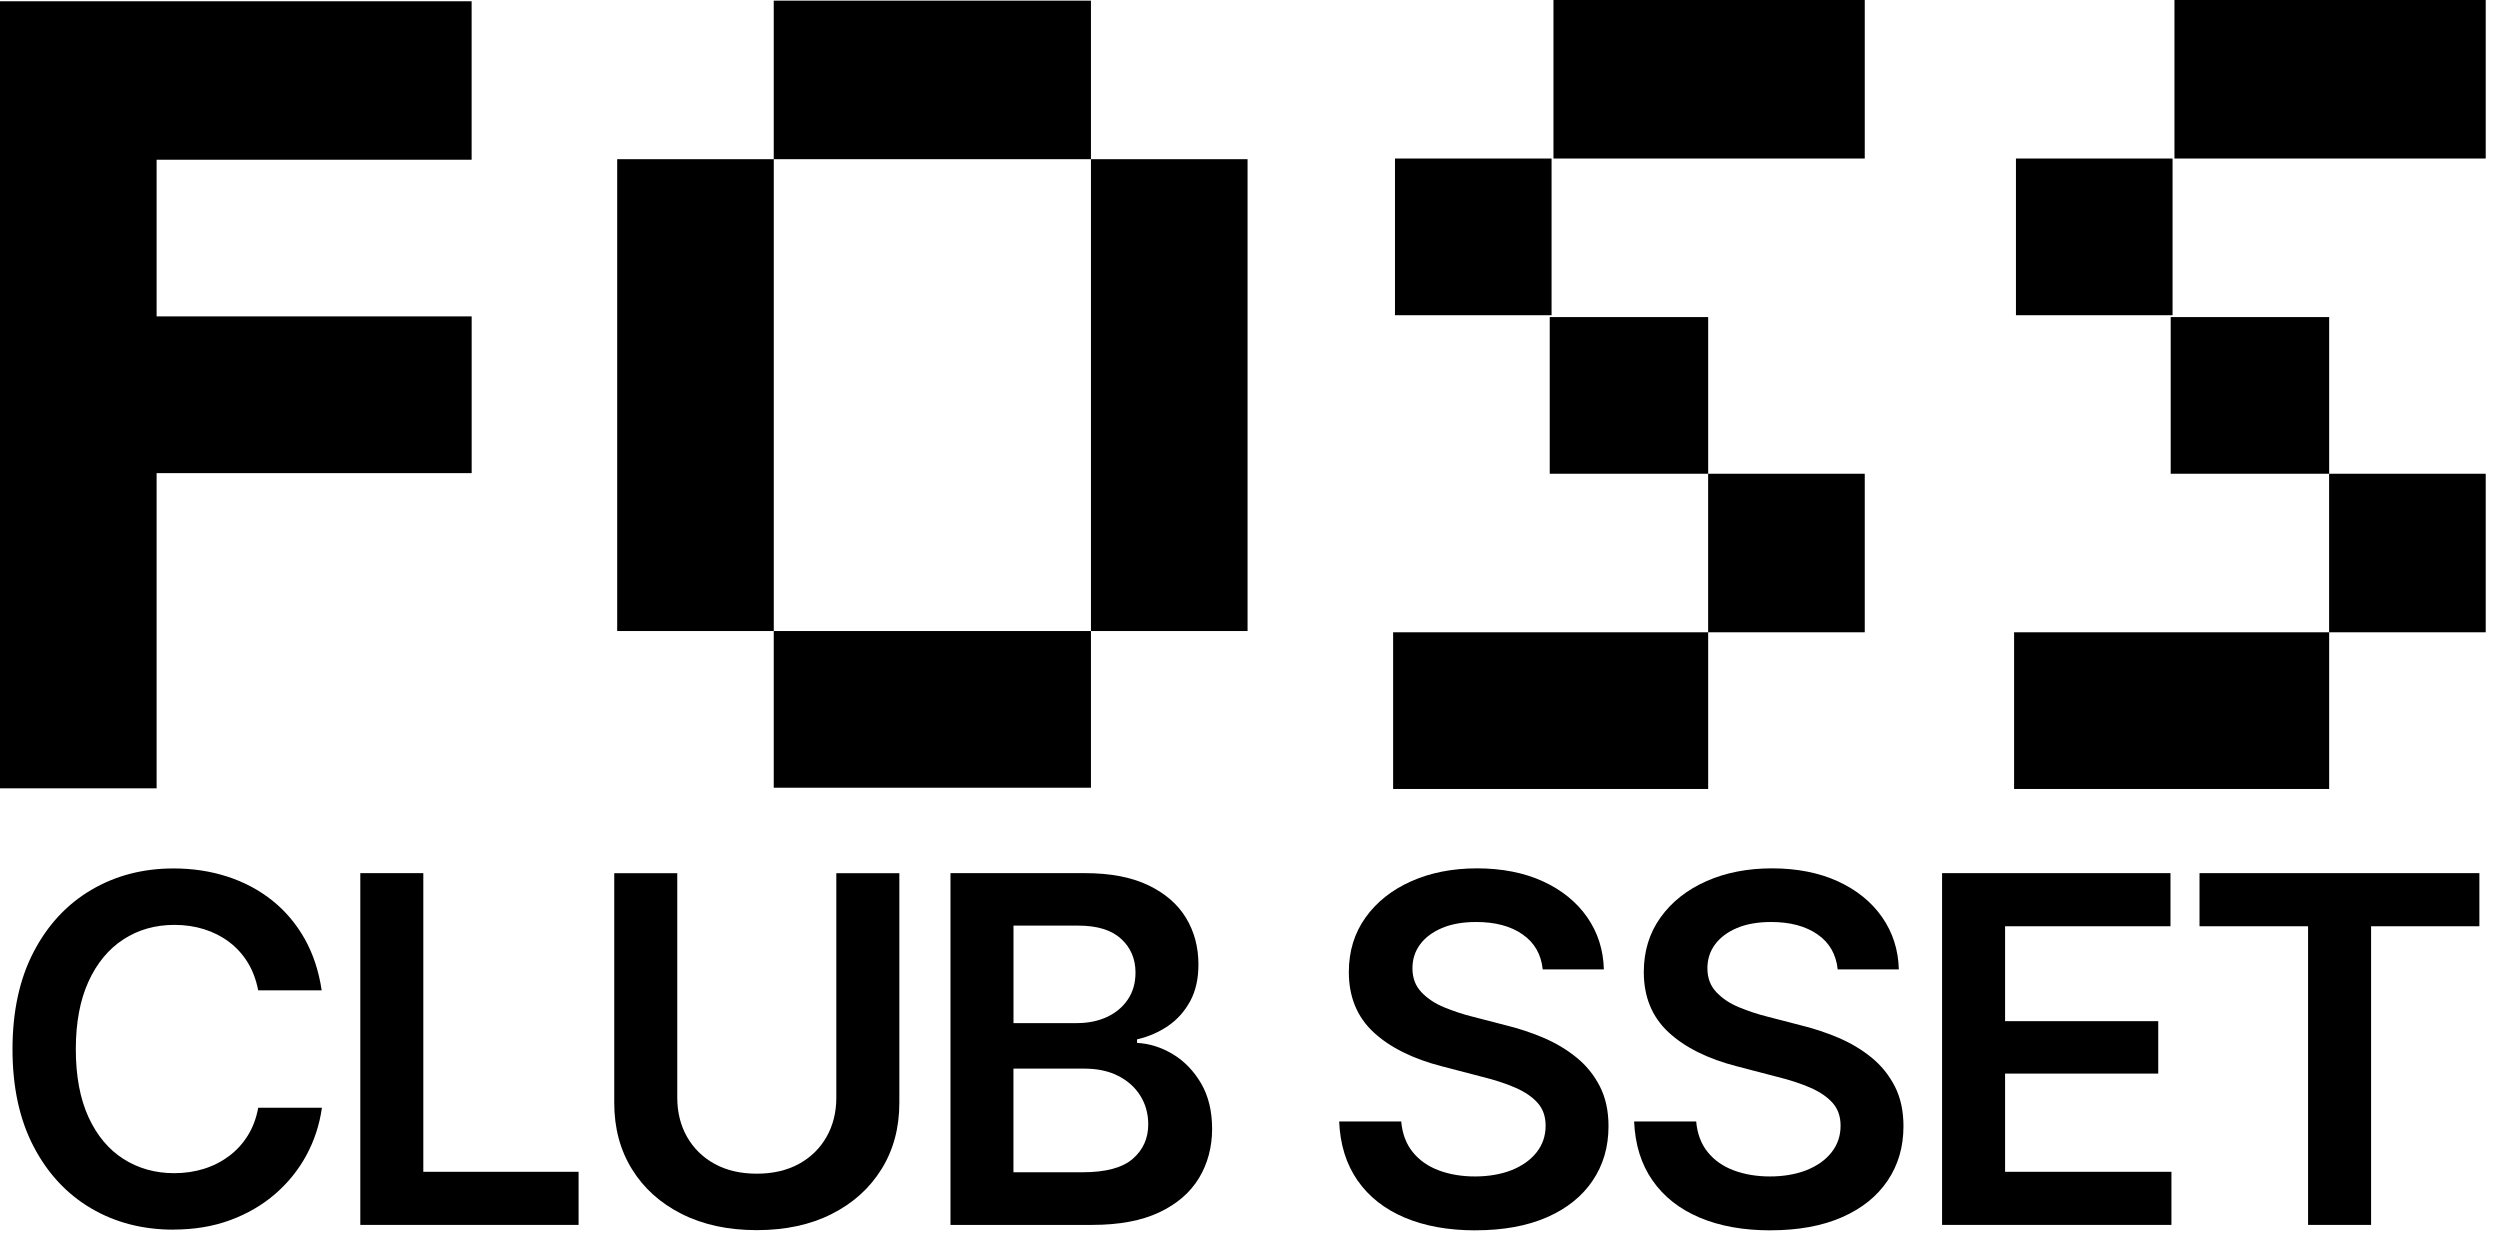
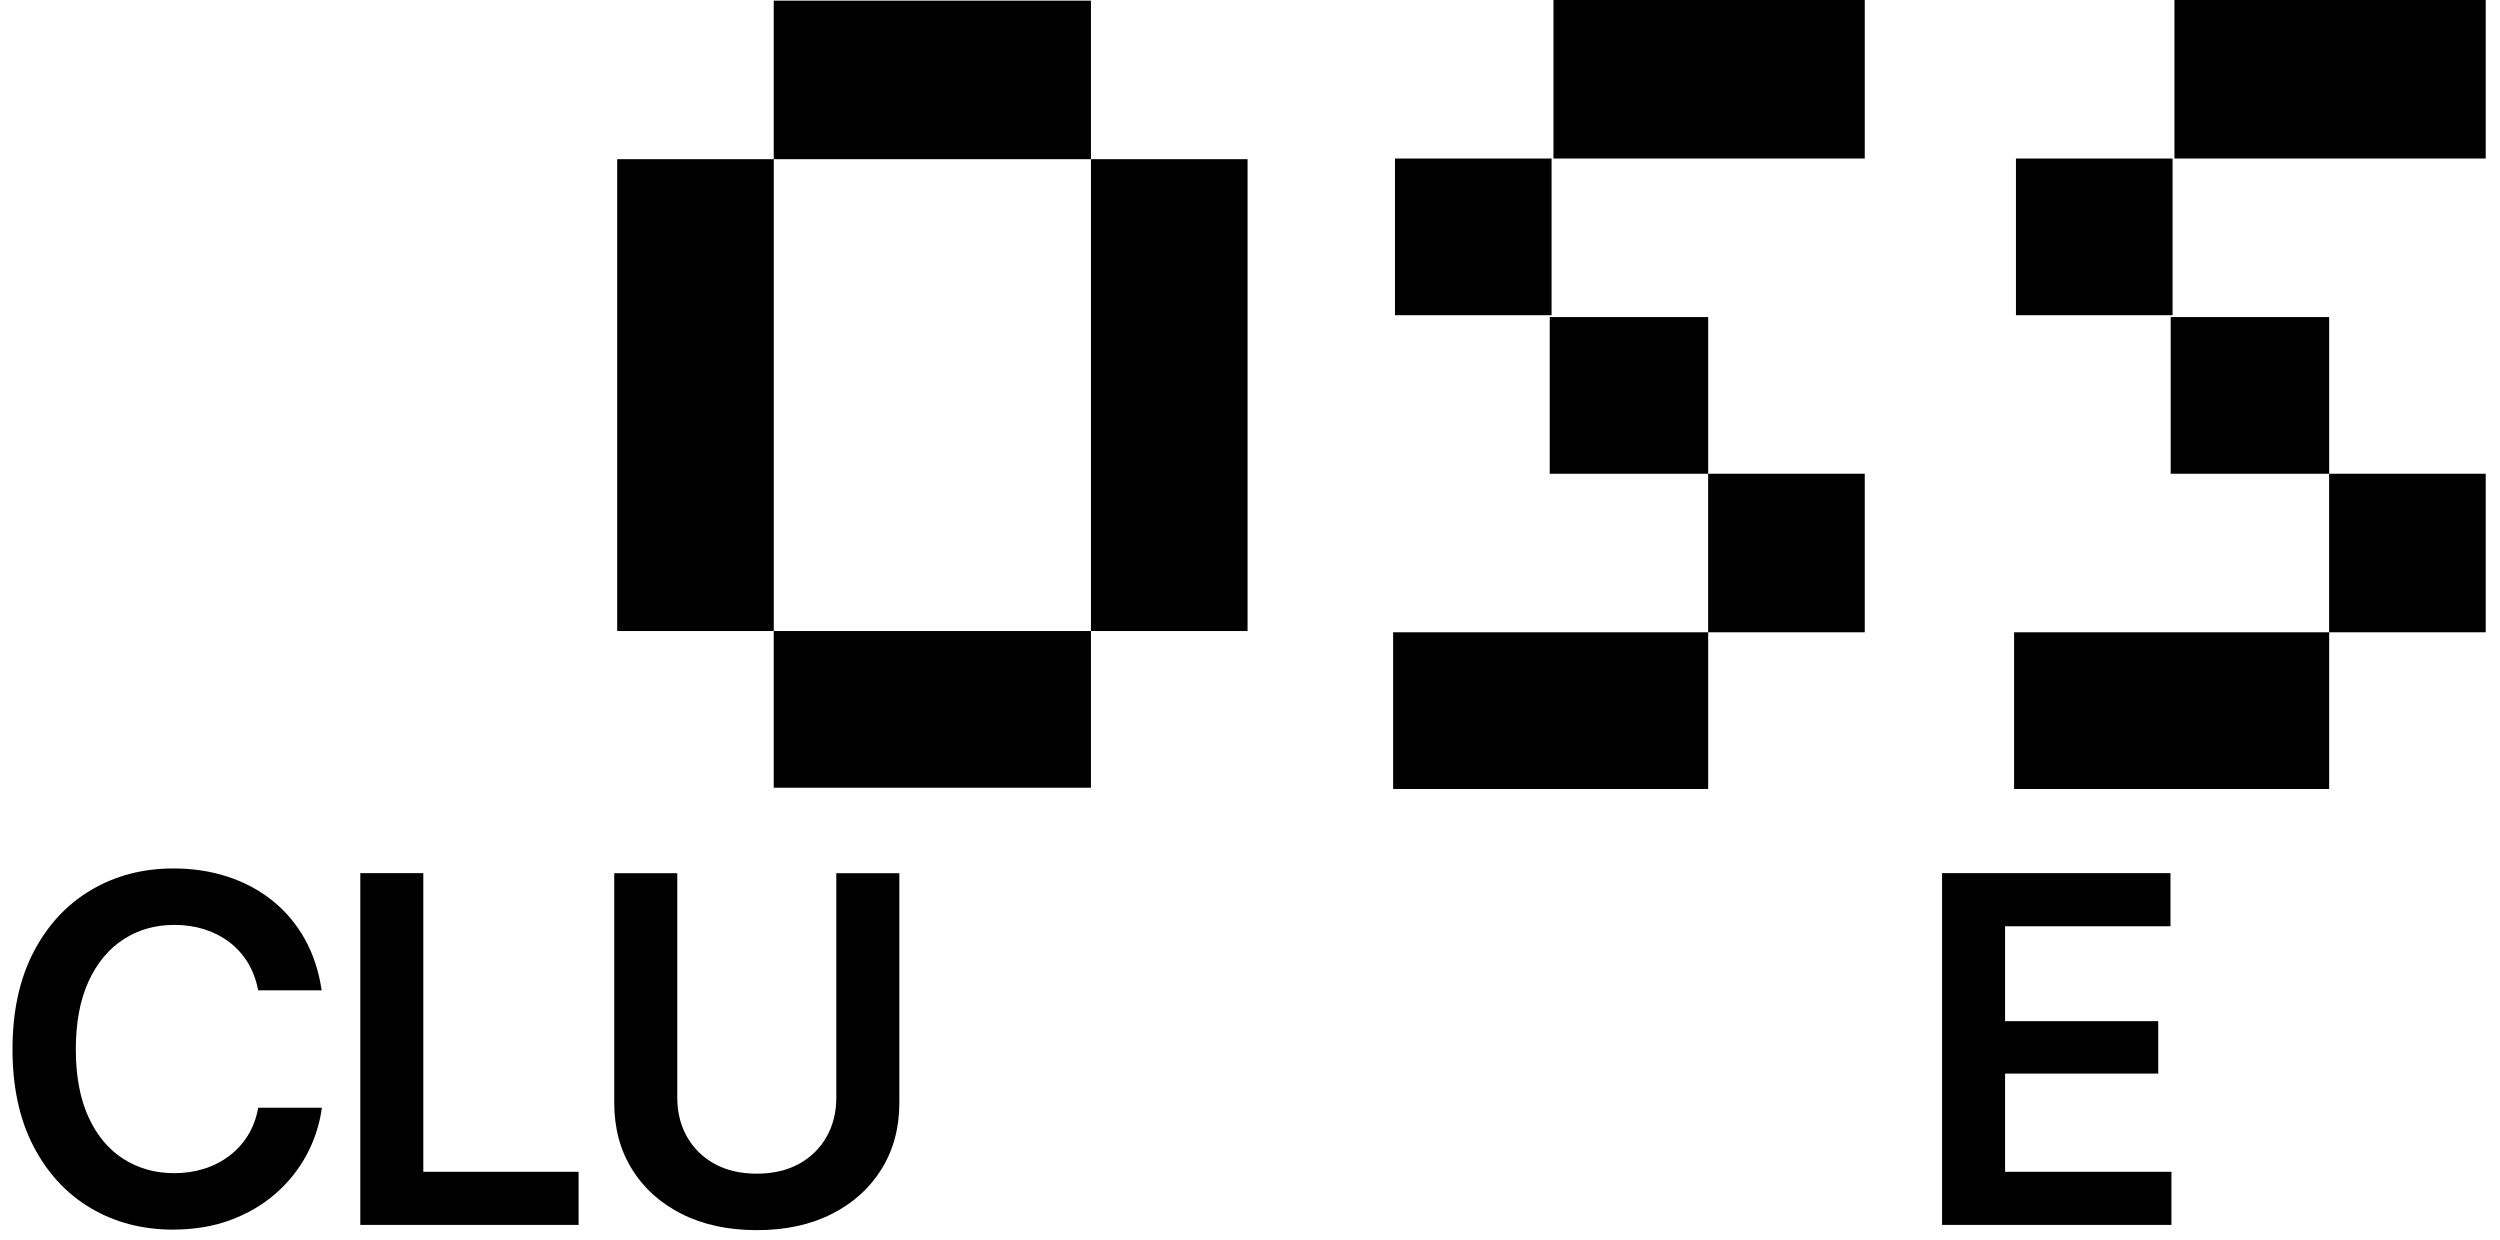
<svg xmlns="http://www.w3.org/2000/svg" width="129" height="64" viewBox="0 0 129 64" fill="none">
-   <path d="M24.336 8.245V0.065H0V40.677H8.081V24.412H24.338V16.327H8.081V8.243H24.338L24.336 8.245Z" fill="black" />
  <path d="M56.293 8.214V0.033H39.925V8.214H56.293ZM39.927 32.561V8.214H31.847V32.561H39.927ZM64.374 32.561V8.214H56.293V32.561H64.374ZM56.293 40.646V32.561H39.925V40.646H56.293Z" fill="black" />
  <path d="M96.221 8.18V0H80.159V8.18H96.416M80.061 16.265V8.18H71.981V16.265H80.061ZM88.142 24.445V16.361H79.966V24.445H88.142ZM96.221 32.626V24.445H88.14V32.626H96.221ZM88.142 40.711V32.626H71.885V40.711H88.142Z" fill="black" />
  <path d="M128.263 8.18V0H112.202V8.18H128.459M112.104 16.265V8.18H104.023V16.265H112.104ZM120.185 24.445V16.361H112.008V24.445H120.185ZM128.263 32.626V24.445H120.182V32.626H128.263ZM120.185 40.711V32.626H103.927V40.711H120.185Z" fill="black" />
  <path d="M8.949 63.45C7.357 63.45 5.938 63.081 4.687 62.342C3.436 61.602 2.45 60.538 1.729 59.151C1.006 57.761 0.645 56.094 0.645 54.143C0.645 52.193 1.008 50.512 1.736 49.118C2.461 47.726 3.452 46.66 4.707 45.921C5.962 45.181 7.375 44.812 8.951 44.812C9.941 44.812 10.869 44.952 11.733 45.233C12.596 45.513 13.368 45.923 14.047 46.464C14.724 47.005 15.282 47.664 15.721 48.443C16.159 49.223 16.451 50.109 16.598 51.1H13.322C13.217 50.556 13.035 50.075 12.781 49.661C12.525 49.247 12.207 48.895 11.826 48.608C11.446 48.321 11.014 48.1 10.535 47.949C10.057 47.8 9.545 47.724 9.002 47.724C8.012 47.724 7.133 47.974 6.367 48.472C5.602 48.971 4.998 49.699 4.564 50.652C4.13 51.607 3.912 52.77 3.912 54.141C3.912 55.513 4.13 56.699 4.569 57.65C5.007 58.601 5.61 59.32 6.376 59.806C7.142 60.291 8.014 60.536 8.989 60.536C9.532 60.536 10.044 60.46 10.522 60.311C11.001 60.162 11.432 59.941 11.819 59.652C12.204 59.365 12.527 59.011 12.788 58.592C13.048 58.173 13.226 57.697 13.324 57.16H16.611C16.488 58.029 16.224 58.844 15.814 59.603C15.405 60.362 14.866 61.03 14.201 61.607C13.535 62.183 12.761 62.633 11.882 62.958C11.001 63.283 10.026 63.446 8.953 63.446L8.949 63.45Z" fill="black" />
  <path d="M18.592 63.205V45.054H21.843V60.465H29.855V63.205H18.592Z" fill="black" />
  <path d="M39.048 63.475C37.571 63.475 36.28 63.197 35.176 62.64C34.072 62.083 33.215 61.313 32.608 60.327C31.998 59.34 31.695 58.2 31.695 56.909V45.057H34.947V56.642C34.947 57.396 35.116 58.071 35.452 58.663C35.788 59.255 36.264 59.721 36.876 60.057C37.488 60.393 38.214 60.562 39.05 60.562C39.887 60.562 40.611 60.393 41.225 60.057C41.837 59.721 42.313 59.255 42.649 58.663C42.985 58.071 43.154 57.396 43.154 56.642V45.057H46.406V56.909C46.406 58.2 46.099 59.34 45.486 60.327C44.874 61.313 44.018 62.086 42.918 62.64C41.819 63.197 40.53 63.475 39.053 63.475H39.048Z" fill="black" />
-   <path d="M49.045 63.205V45.054H55.984C57.29 45.054 58.379 45.261 59.247 45.676C60.115 46.09 60.764 46.651 61.194 47.357C61.623 48.063 61.839 48.866 61.839 49.768C61.839 50.507 61.697 51.137 61.412 51.663C61.127 52.186 60.749 52.611 60.273 52.937C59.796 53.262 59.264 53.493 58.672 53.631V53.814C59.313 53.847 59.93 54.041 60.524 54.399C61.116 54.758 61.601 55.261 61.98 55.909C62.358 56.559 62.545 57.343 62.545 58.26C62.545 59.178 62.318 60.046 61.864 60.794C61.41 61.542 60.724 62.13 59.812 62.56C58.899 62.989 57.749 63.205 56.36 63.205H49.043H49.045ZM52.296 52.792H55.572C56.149 52.792 56.665 52.687 57.119 52.476C57.573 52.264 57.934 51.964 58.196 51.574C58.461 51.184 58.592 50.721 58.592 50.184C58.592 49.479 58.345 48.898 57.849 48.443C57.353 47.989 56.618 47.762 55.646 47.762H52.296V52.792ZM52.296 60.489H55.853C57.054 60.489 57.92 60.257 58.452 59.794C58.984 59.331 59.249 58.739 59.249 58.015C59.249 57.472 59.115 56.982 58.846 56.548C58.579 56.114 58.198 55.771 57.707 55.519C57.215 55.268 56.634 55.141 55.96 55.141H52.294V60.489H52.296Z" fill="black" />
-   <path d="M76.138 63.486C74.734 63.486 73.514 63.266 72.479 62.827C71.444 62.388 70.634 61.752 70.051 60.914C69.468 60.077 69.15 59.062 69.101 57.868H72.303C72.359 58.501 72.559 59.031 72.9 59.451C73.24 59.872 73.692 60.188 74.251 60.395C74.812 60.603 75.433 60.705 76.114 60.705C76.794 60.705 77.46 60.596 78.007 60.376C78.555 60.155 78.982 59.85 79.291 59.456C79.601 59.062 79.754 58.605 79.754 58.084C79.754 57.614 79.619 57.223 79.347 56.915C79.076 56.606 78.693 56.345 78.203 56.129C77.711 55.913 77.137 55.726 76.481 55.564L74.422 55.027C72.904 54.638 71.72 54.048 70.873 53.262C70.025 52.473 69.6 51.438 69.6 50.156C69.6 49.085 69.887 48.145 70.463 47.341C71.039 46.537 71.827 45.914 72.824 45.471C73.821 45.028 74.954 44.807 76.22 44.807C77.487 44.807 78.644 45.03 79.616 45.477C80.589 45.925 81.352 46.542 81.9 47.33C82.447 48.118 82.734 49.016 82.759 50.022H79.605C79.523 49.243 79.178 48.639 78.564 48.214C77.952 47.786 77.153 47.575 76.171 47.575C75.49 47.575 74.903 47.677 74.411 47.884C73.919 48.092 73.543 48.374 73.278 48.73C73.013 49.089 72.882 49.499 72.882 49.962C72.882 50.465 73.038 50.879 73.352 51.204C73.663 51.529 74.057 51.79 74.533 51.983C75.01 52.177 75.488 52.338 75.975 52.458L77.667 52.896C78.341 53.059 78.993 53.275 79.627 53.542C80.26 53.809 80.832 54.15 81.339 54.56C81.846 54.969 82.249 55.468 82.55 56.051C82.85 56.637 82.999 57.323 82.999 58.111C82.999 59.175 82.728 60.111 82.182 60.919C81.639 61.727 80.856 62.357 79.832 62.807C78.808 63.257 77.576 63.484 76.131 63.484L76.138 63.486Z" fill="black" />
-   <path d="M91.358 63.486C89.954 63.486 88.734 63.266 87.699 62.827C86.665 62.388 85.854 61.752 85.271 60.914C84.688 60.077 84.37 59.062 84.321 57.868H87.523C87.579 58.501 87.779 59.031 88.12 59.451C88.46 59.872 88.912 60.188 89.471 60.395C90.032 60.603 90.653 60.705 91.334 60.705C92.014 60.705 92.68 60.596 93.227 60.376C93.775 60.155 94.204 59.85 94.511 59.456C94.821 59.062 94.974 58.605 94.974 58.084C94.974 57.614 94.839 57.223 94.567 56.915C94.296 56.606 93.913 56.345 93.423 56.129C92.931 55.913 92.357 55.726 91.701 55.564L89.642 55.027C88.124 54.638 86.94 54.048 86.093 53.262C85.245 52.473 84.82 51.438 84.82 50.156C84.82 49.085 85.107 48.145 85.683 47.341C86.259 46.537 87.047 45.914 88.044 45.471C89.041 45.028 90.174 44.807 91.44 44.807C92.707 44.807 93.864 45.03 94.836 45.477C95.809 45.925 96.572 46.542 97.12 47.33C97.667 48.118 97.954 49.016 97.979 50.022H94.825C94.743 49.243 94.398 48.639 93.784 48.214C93.169 47.789 92.373 47.575 91.391 47.575C90.71 47.575 90.123 47.677 89.631 47.884C89.139 48.092 88.763 48.374 88.498 48.73C88.233 49.089 88.102 49.499 88.102 49.962C88.102 50.465 88.258 50.879 88.572 51.204C88.883 51.529 89.277 51.79 89.753 51.983C90.23 52.177 90.708 52.338 91.195 52.458L92.887 52.896C93.561 53.059 94.213 53.275 94.847 53.542C95.48 53.809 96.052 54.15 96.559 54.56C97.066 54.969 97.469 55.468 97.77 56.051C98.07 56.637 98.219 57.323 98.219 58.111C98.219 59.175 97.948 60.111 97.402 60.919C96.859 61.727 96.076 62.357 95.052 62.807C94.029 63.257 92.796 63.484 91.351 63.484L91.358 63.486Z" fill="black" />
  <path d="M100.211 63.205V45.054H111.997V47.795H103.462V52.692H111.365V55.397H103.462V60.465H112.046V63.205H100.211Z" fill="black" />
-   <path d="M113.495 47.795V45.054H127.936V47.795H122.348V63.205H119.096V47.795H113.495Z" fill="black" />
</svg>